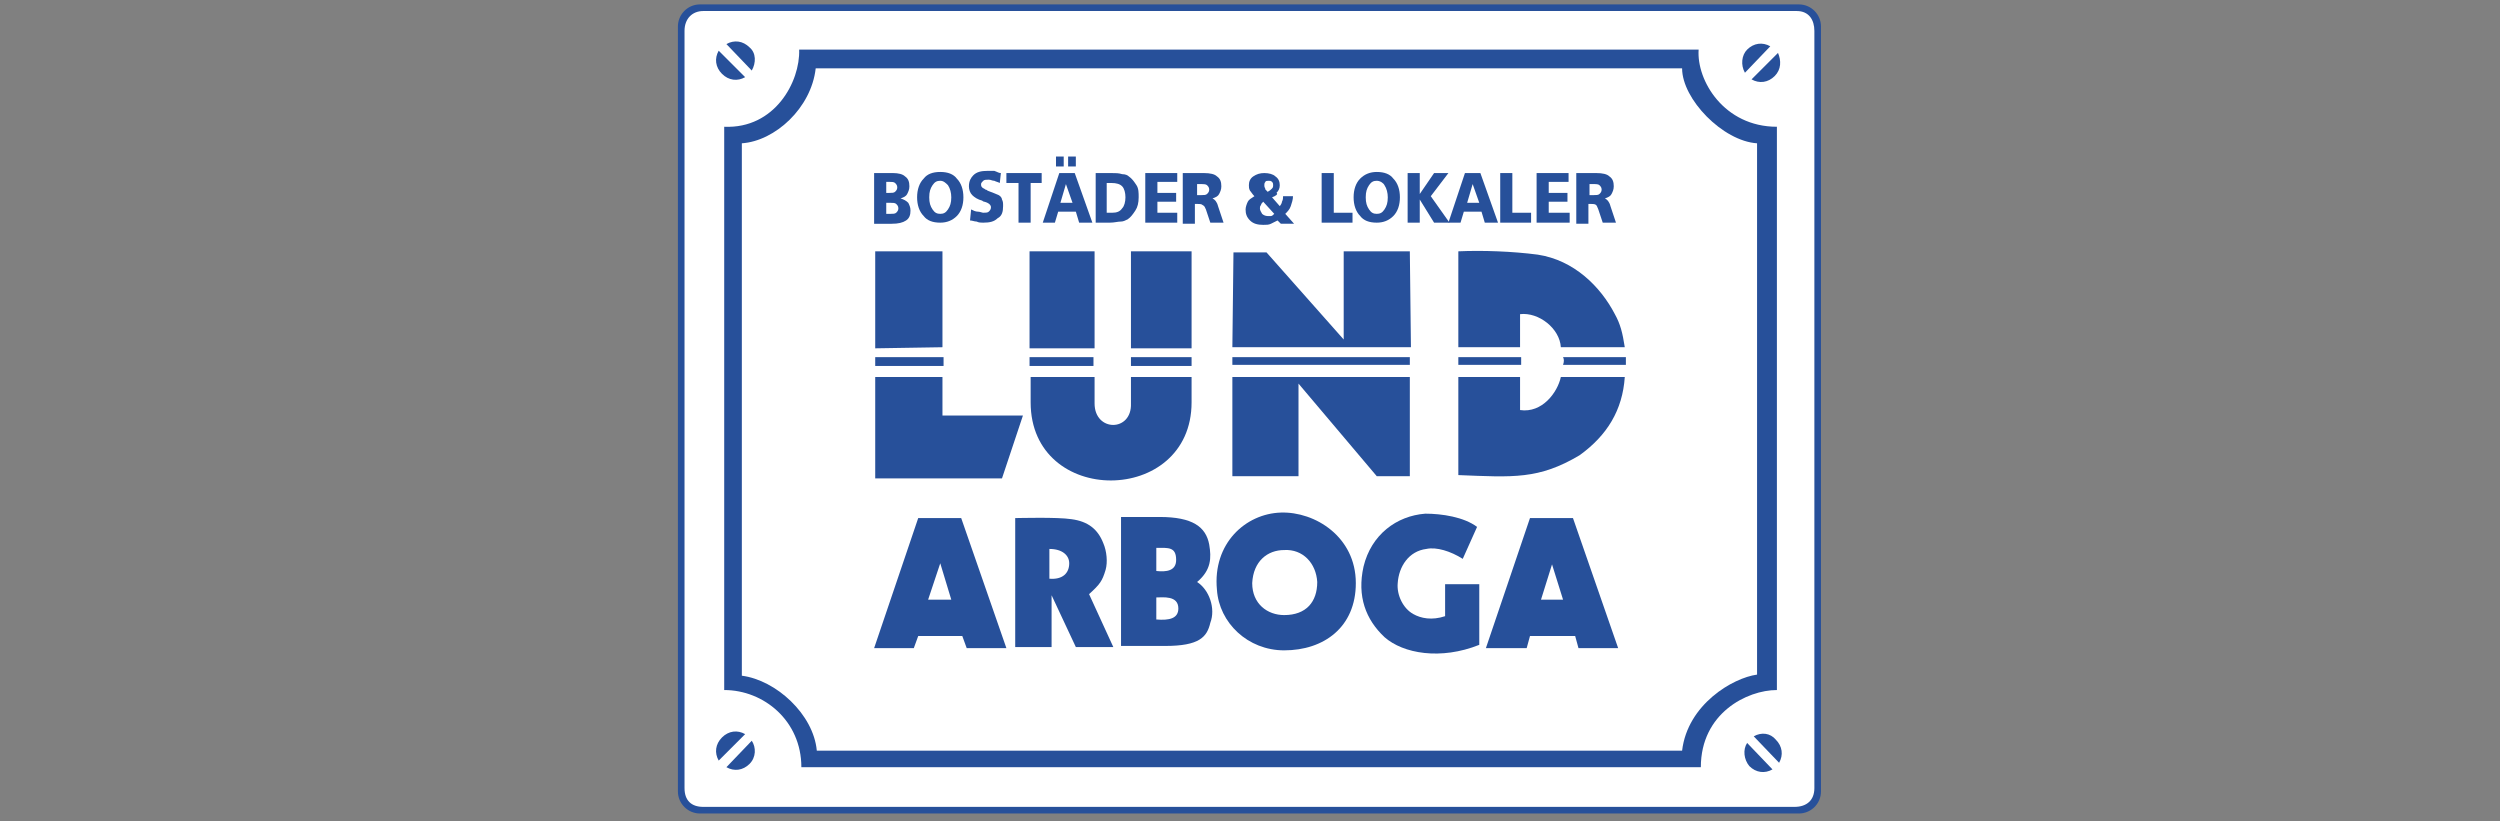
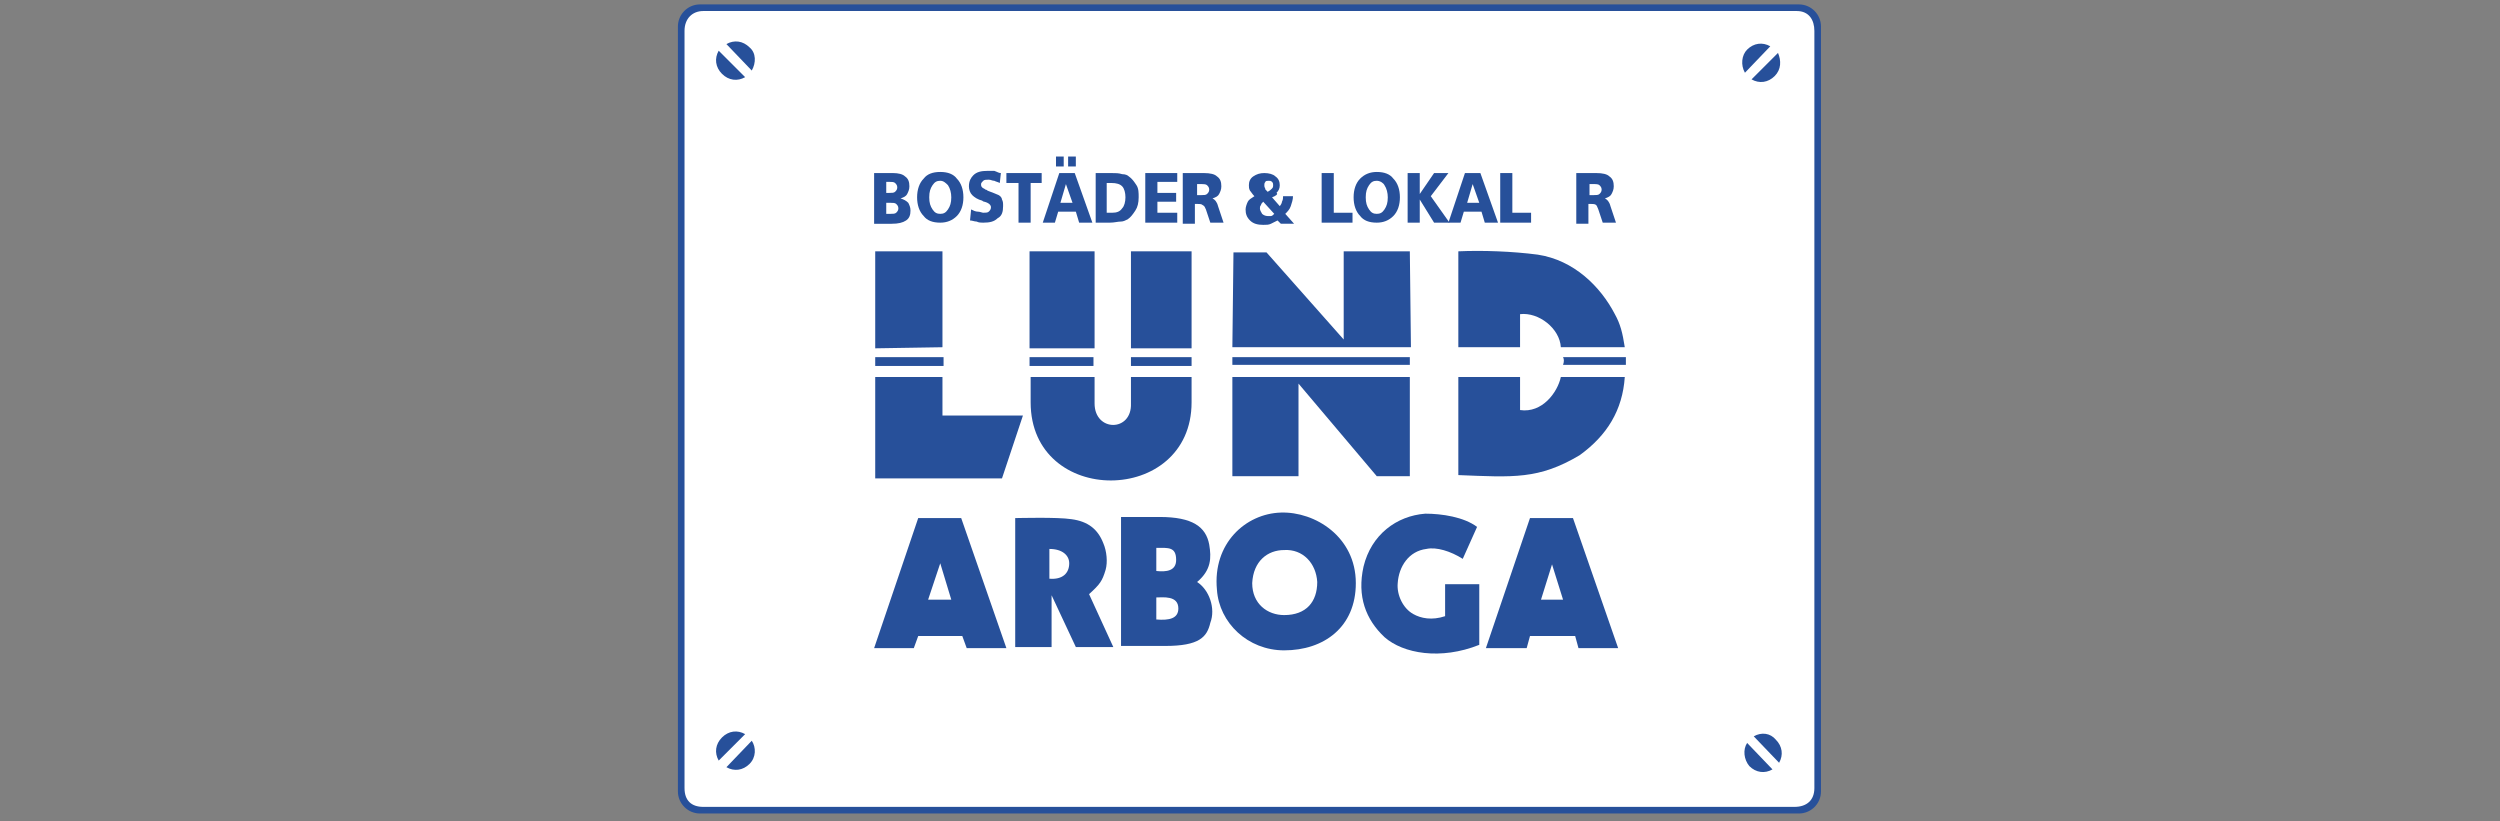
<svg xmlns="http://www.w3.org/2000/svg" version="1.1" x="0px" y="0px" viewBox="0 0 226.8 74.5" style="enable-background:new 0 0 226.8 74.5;" xml:space="preserve">
  <rect x="0" y="0" width="226.8" height="74.5" fill="#808080" stroke="none" />
  <style type="text/css">
	.st0{fill-rule:evenodd;clip-rule:evenodd;fill:#27509A;}
	.st1{fill-rule:evenodd;clip-rule:evenodd;fill:#FFFFFF;}
	.st2{fill:#27509A;}
</style>
  <g id="ARBOGA">
</g>
  <g id="Undertext">
</g>
  <g id="prickar">
    <path class="st0" d="M63.5,0.4h99.7c1.1,0,2,0.9,2,2v69.4c0,1.1-0.9,2-2,2H63.5c-1.1,0-2-0.9-2-2V2.4C61.5,1.3,62.4,0.4,63.5,0.4z" />
    <path class="st1" d="M63.8,1H163c1.1,0,1.6,0.8,1.6,1.8v68.7c0,1.1-0.7,1.7-1.8,1.7h-99c-1.1,0-1.7-0.6-1.7-1.7V2.8   C62.1,1.7,62.8,1,63.8,1z" />
-     <path class="st0" d="M72.5,4.5h81.6c-0.2,2.8,2.3,7,7.1,7v51.1c-2.7,0-6.9,2.1-6.9,7H72.7c0-4.2-3.4-7-7-7V11.5   C70.3,11.7,72.6,7.4,72.5,4.5z" />
    <path class="st1" d="M74,6.2h78.6c0,2.8,3.7,6.6,6.8,6.8v48.2c-2.2,0.3-6.3,2.7-6.8,6.9H74.1c-0.3-3.3-3.7-6.4-6.8-6.8V13   C70.3,12.8,73.6,9.8,74,6.2z" />
    <path class="st0" d="M129.3,46.6c1.5,0,3.5,0.3,4.7,1.2l-1.3,2.9c-1.1-0.7-2.4-1.1-3.3-0.9c-1.6,0.2-2.5,1.6-2.6,3.1   c-0.1,1.1,0.5,2.3,1.4,2.8c0.7,0.4,1.7,0.6,2.9,0.2V53h3.1v5.5c-3.5,1.4-6.9,0.8-8.6-0.7c-1.7-1.6-2.5-3.7-1.9-6.4   C124.4,48.5,126.7,46.8,129.3,46.6z" />
    <path class="st0" d="M116.2,46.5c3.1-0.1,6.8,2.2,6.8,6.4c0,4-2.9,6.1-6.5,6.1c-3.3,0-5.9-2.5-6.1-5.5   C110,49.3,113,46.6,116.2,46.5z" />
    <path class="st0" d="M105.2,46.9c3,0,4.2,0.9,4.5,2.5c0.2,1.2,0.2,2.3-1.1,3.4c1.1,0.7,1.7,2.4,1.2,3.7c-0.3,1.3-1,2.1-4.1,2.1h-4   V46.9H105.2z" />
    <path class="st0" d="M97.2,47.1c1.5,0.2,2.4,0.9,2.9,2.2c0.3,0.7,0.4,1.7,0.2,2.4c-0.3,1-0.5,1.3-1.5,2.2l2.2,4.8l-3.4,0L95.4,54   v4.7l-3.3,0V47C92.4,47,95.9,46.9,97.2,47.1z" />
    <polygon class="st0" points="142.7,47 146.8,58.8 143.2,58.8 142.9,57.7 138.8,57.7 138.5,58.8 134.8,58.8 138.8,47  " />
    <polygon class="st0" points="87.2,47 91.3,58.8 87.7,58.8 87.3,57.7 83.3,57.7 82.9,58.8 79.3,58.8 83.3,47  " />
    <polygon class="st0" points="85.5,22.8 85.5,31.5 79.4,31.6 79.4,22.8  " />
    <polygon class="st0" points="93.4,22.8 99.3,22.8 99.3,31.6 93.4,31.6  " />
    <rect x="102.6" y="22.8" class="st0" width="5.5" height="8.8" />
    <rect x="79.4" y="32.4" class="st0" width="6.2" height="0.8" />
    <rect x="93.4" y="32.4" class="st0" width="5.8" height="0.8" />
    <rect x="102.6" y="32.4" class="st0" width="5.5" height="0.8" />
    <polygon class="st0" points="85.5,34.2 85.5,37.7 92.8,37.7 90.9,43.4 79.4,43.4 79.4,34.2  " />
    <path class="st0" d="M99.3,34.2l0,2.4c0,2.6,3.4,2.6,3.3,0v-2.4h5.5v2.3c0,9.4-14.6,9.5-14.6,0l0-2.3L99.3,34.2z" />
    <polygon class="st0" points="114.9,22.9 121.9,30.8 121.9,22.8 127.9,22.8 128,31.5 111.8,31.5 111.9,22.9  " />
    <path class="st0" d="M132.3,22.8c2.2-0.1,4.9,0,7.2,0.3c3.3,0.5,5.7,2.9,7,5.4c0.5,0.9,0.7,1.7,0.9,3h-5.8c-0.1-1.7-2-3.2-3.7-3   l0,3h-5.6V22.8z" />
    <rect x="111.8" y="32.4" class="st0" width="16.1" height="0.7" />
-     <rect x="132.3" y="32.4" class="st0" width="5.7" height="0.7" />
    <path class="st0" d="M147.5,32.4c0,0.3,0,0.5,0,0.7l-5.7,0c0.1-0.3,0.1-0.5,0-0.7H147.5z" />
    <polygon class="st0" points="127.9,34.2 127.9,43.2 124.9,43.2 117.8,34.8 117.8,43.2 111.8,43.2 111.8,34.2  " />
    <path class="st0" d="M137.9,34.2l0,3c2,0.3,3.4-1.6,3.7-3h5.8c-0.2,3-1.6,5.3-4.1,7.1c-3.7,2.2-6,2-11,1.8v-8.9H137.9z" />
    <path class="st0" d="M158.9,7.2c0.7,0.4,1.5,0.3,2.1-0.3c0.6-0.6,0.6-1.4,0.3-2.1L158.9,7.2z" />
    <path class="st0" d="M158.3,6.6l2.3-2.4c-0.7-0.4-1.5-0.3-2.1,0.3C158,5,157.9,5.9,158.3,6.6z" />
    <path class="st0" d="M67.6,66.6c-0.7-0.4-1.5-0.3-2.1,0.3c-0.6,0.6-0.7,1.4-0.3,2.1L67.6,66.6z" />
    <path class="st0" d="M68.2,67.2l-2.3,2.4c0.7,0.4,1.5,0.3,2.1-0.3C68.6,68.7,68.6,67.8,68.2,67.2z" />
    <path class="st0" d="M67.6,7c-0.7,0.4-1.5,0.3-2.1-0.3c-0.6-0.6-0.7-1.4-0.3-2.1L67.6,7z" />
    <path class="st0" d="M68.2,6.4L65.9,4c0.7-0.4,1.5-0.3,2.1,0.3C68.6,4.8,68.6,5.7,68.2,6.4z" />
    <path class="st0" d="M159.1,66.8c0.7-0.4,1.5-0.3,2,0.3c0.6,0.6,0.7,1.4,0.3,2.1L159.1,66.8z" />
    <path class="st0" d="M158.5,67.4l2.3,2.4c-0.7,0.4-1.5,0.3-2.1-0.3C158.2,68.9,158.1,68,158.5,67.4z" />
    <path class="st1" d="M116.5,49.9c1.7-0.1,2.9,1.2,3,2.9c0,1.8-1,3-3,3c-1.5,0-2.9-1-2.9-2.9C113.7,50.9,115,49.9,116.5,49.9z" />
    <polygon class="st1" points="139.8,54.4 140.8,51.2 141.8,54.4  " />
    <polygon class="st1" points="84.2,54.4 85.3,51.1 86.3,54.4  " />
    <path class="st1" d="M97,51.1c0,0.9-0.6,1.5-1.8,1.4v-2.7C96.4,49.8,97,50.4,97,51.1z" />
    <path class="st1" d="M104.9,54.2c0.6,0,2-0.2,2,1c0,0.9-0.8,1.1-2,1V54.2z" />
    <path class="st1" d="M106.7,50.8c0,1-0.9,1.1-1.8,1v-2.1C106,49.7,106.7,49.6,106.7,50.8z" />
    <path class="st2" d="M80.4,18.3v1.1h0.4c0.2,0,0.4,0,0.5-0.1c0.1-0.1,0.2-0.2,0.2-0.4c0-0.2-0.1-0.3-0.2-0.4   c-0.1-0.1-0.3-0.1-0.5-0.1H80.4L80.4,18.3z M80.4,16.5v1h0.3c0.2,0,0.4,0,0.5-0.1c0.1-0.1,0.2-0.2,0.2-0.4c0-0.2-0.1-0.3-0.2-0.4   c-0.1-0.1-0.3-0.1-0.5-0.1H80.4L80.4,16.5z M79.3,15.7h1.7c0.5,0,0.9,0.1,1.1,0.3c0.3,0.2,0.4,0.5,0.4,0.9c0,0.3-0.1,0.5-0.2,0.7   c-0.1,0.2-0.3,0.3-0.6,0.4c0.3,0.1,0.5,0.2,0.7,0.4c0.1,0.2,0.2,0.4,0.2,0.7c0,0.4-0.1,0.7-0.4,0.9c-0.3,0.2-0.7,0.3-1.3,0.3h-1.6   V15.7z" />
    <path class="st2" d="M85.3,16.4c-0.3,0-0.5,0.1-0.7,0.4c-0.2,0.3-0.3,0.6-0.3,1.1c0,0.5,0.1,0.8,0.3,1.1c0.2,0.3,0.4,0.4,0.7,0.4   c0.3,0,0.5-0.1,0.7-0.4c0.2-0.3,0.3-0.6,0.3-1.1c0-0.4-0.1-0.8-0.3-1.1C85.8,16.6,85.6,16.4,85.3,16.4L85.3,16.4z M85.3,15.6   c0.7,0,1.2,0.2,1.5,0.6c0.4,0.4,0.6,1,0.6,1.7c0,0.7-0.2,1.3-0.6,1.7c-0.4,0.4-0.9,0.6-1.5,0.6c-0.7,0-1.2-0.2-1.5-0.6   c-0.4-0.4-0.6-1-0.6-1.7c0-0.7,0.2-1.3,0.6-1.7C84.1,15.8,84.6,15.6,85.3,15.6z" />
    <path class="st2" d="M90.8,15.7l-0.1,0.9c-0.2-0.1-0.3-0.1-0.5-0.2c-0.2,0-0.3-0.1-0.5-0.1c-0.2,0-0.4,0-0.5,0.1   c-0.1,0.1-0.2,0.2-0.2,0.3c0,0.1,0,0.2,0.1,0.3c0.1,0.1,0.2,0.1,0.3,0.2c0,0,0.1,0,0.2,0.1c0.5,0.2,0.8,0.3,1,0.4   c0.2,0.1,0.3,0.3,0.3,0.4c0.1,0.2,0.1,0.3,0.1,0.6c0,0.5-0.1,0.9-0.5,1.1c-0.3,0.3-0.7,0.4-1.3,0.4c-0.2,0-0.4,0-0.6-0.1   c-0.2,0-0.4-0.1-0.6-0.1l0.1-1c0.2,0.1,0.4,0.2,0.6,0.2c0.2,0,0.4,0.1,0.5,0.1c0.2,0,0.4,0,0.5-0.1c0.1-0.1,0.2-0.2,0.2-0.4   c0-0.2-0.2-0.4-0.6-0.5c-0.1,0-0.2-0.1-0.2-0.1c-0.4-0.1-0.7-0.3-0.9-0.5c-0.2-0.2-0.3-0.5-0.3-0.8c0-0.5,0.2-0.8,0.4-1   c0.3-0.3,0.7-0.4,1.3-0.4c0.2,0,0.4,0,0.6,0C90.5,15.6,90.6,15.7,90.8,15.7z" />
    <polygon class="st2" points="91.3,15.7 94.5,15.7 94.5,16.6 93.5,16.6 93.5,20.2 92.4,20.2 92.4,16.6 91.3,16.6  " />
    <path class="st2" d="M96.7,16.7l-0.5,1.7h1.1L96.7,16.7L96.7,16.7z M96.1,15.7h1.4l1.6,4.5h-1.2l-0.3-1h-1.6l-0.3,1h-1.1L96.1,15.7   L96.1,15.7z M96.9,14.2h0.7v0.9h-0.7V14.2L96.9,14.2z M95.8,14.2h0.7v0.9h-0.7V14.2z" />
    <path class="st2" d="M100.4,16.6v2.7h0.5c0.4,0,0.7-0.1,0.9-0.4c0.2-0.2,0.3-0.6,0.3-1c0-0.4-0.1-0.8-0.3-1c-0.2-0.2-0.5-0.3-1-0.3   H100.4L100.4,16.6z M99.3,15.7h1.5c0.4,0,0.7,0,1,0.1c0.3,0,0.5,0.1,0.6,0.2c0.3,0.2,0.5,0.5,0.7,0.8c0.2,0.3,0.2,0.7,0.2,1.1   c0,0.5-0.1,0.9-0.3,1.2c-0.2,0.3-0.4,0.6-0.7,0.8c-0.2,0.1-0.4,0.2-0.6,0.2c-0.3,0-0.6,0.1-1,0.1h-1.3V15.7z" />
    <polygon class="st2" points="103.9,15.7 106.8,15.7 106.8,16.5 105,16.5 105,17.5 106.7,17.5 106.7,18.3 105,18.3 105,19.3    106.8,19.3 106.8,20.2 103.9,20.2  " />
    <path class="st2" d="M108.6,16.5v1.2h0.4c0.2,0,0.4,0,0.5-0.1c0.1-0.1,0.2-0.2,0.2-0.4c0-0.2-0.1-0.3-0.2-0.4   c-0.1-0.1-0.3-0.1-0.7-0.1H108.6L108.6,16.5z M107.5,15.7h1.7c0.6,0,1,0.1,1.2,0.3c0.3,0.2,0.4,0.5,0.4,0.9c0,0.3-0.1,0.5-0.2,0.7   c-0.1,0.2-0.3,0.3-0.6,0.4c0.2,0.1,0.4,0.3,0.5,0.7l0,0l0.5,1.5h-1.2l-0.4-1.2c-0.1-0.2-0.1-0.3-0.3-0.4c-0.1-0.1-0.3-0.1-0.5-0.1   h-0.2v1.8h-1.1V15.7z" />
    <path class="st2" d="M114.6,18.3c-0.1,0.1-0.2,0.2-0.2,0.3c-0.1,0.1-0.1,0.2-0.1,0.3c0,0.2,0.1,0.3,0.2,0.5   c0.1,0.1,0.3,0.2,0.5,0.2c0.1,0,0.2,0,0.3,0c0.1,0,0.2-0.1,0.3-0.2L114.6,18.3L114.6,18.3z M115.4,17.9l0.7,0.8   c0.1-0.1,0.2-0.3,0.2-0.4c0.1-0.2,0.1-0.3,0.1-0.5h0.9c0,0.3-0.1,0.6-0.2,0.9c-0.1,0.3-0.3,0.5-0.5,0.7l0.8,0.9h-1.2l-0.3-0.3   c-0.2,0.1-0.4,0.2-0.6,0.3c-0.2,0.1-0.4,0.1-0.7,0.1c-0.5,0-0.9-0.1-1.2-0.4c-0.3-0.3-0.4-0.6-0.4-1c0-0.2,0.1-0.5,0.2-0.7   c0.1-0.2,0.3-0.3,0.6-0.5c-0.2-0.2-0.3-0.4-0.4-0.5c-0.1-0.2-0.1-0.3-0.1-0.5c0-0.3,0.1-0.6,0.4-0.8c0.3-0.2,0.6-0.3,1-0.3   c0.4,0,0.8,0.1,1,0.3c0.3,0.2,0.4,0.5,0.4,0.8c0,0.3-0.1,0.5-0.3,0.7C116,17.6,115.7,17.8,115.4,17.9L115.4,17.9z M115,17.4   c0.2-0.1,0.3-0.2,0.4-0.3c0.1-0.1,0.1-0.2,0.1-0.3c0-0.1,0-0.2-0.1-0.3c-0.1-0.1-0.2-0.1-0.3-0.1c-0.1,0-0.3,0-0.3,0.1   c-0.1,0.1-0.1,0.2-0.1,0.3c0,0.1,0,0.2,0.1,0.3C114.7,17.1,114.8,17.2,115,17.4z" />
    <polygon class="st2" points="119.9,15.7 121,15.7 121,19.3 122.7,19.3 122.7,20.2 119.9,20.2  " />
    <path class="st2" d="M124.9,16.4c-0.3,0-0.5,0.1-0.7,0.4c-0.2,0.3-0.3,0.6-0.3,1.1c0,0.5,0.1,0.8,0.3,1.1c0.2,0.3,0.4,0.4,0.7,0.4   c0.3,0,0.5-0.1,0.7-0.4c0.2-0.3,0.3-0.6,0.3-1.1c0-0.4-0.1-0.8-0.3-1.1C125.5,16.6,125.2,16.4,124.9,16.4L124.9,16.4z M124.9,15.6   c0.7,0,1.2,0.2,1.5,0.6c0.4,0.4,0.6,1,0.6,1.7c0,0.7-0.2,1.3-0.6,1.7c-0.4,0.4-0.9,0.6-1.5,0.6c-0.7,0-1.2-0.2-1.5-0.6   c-0.4-0.4-0.6-1-0.6-1.7c0-0.7,0.2-1.3,0.6-1.7C123.8,15.8,124.3,15.6,124.9,15.6z" />
    <polygon class="st2" points="127.7,15.7 128.8,15.7 128.8,17.6 130.1,15.7 131.4,15.7 129.8,17.8 131.5,20.2 130.1,20.2    128.8,18.1 128.8,20.2 127.7,20.2  " />
    <path class="st2" d="M133.6,16.7l-0.5,1.7h1.1L133.6,16.7L133.6,16.7z M132.9,15.7h1.4l1.6,4.5h-1.2l-0.3-1h-1.6l-0.3,1h-1.1   L132.9,15.7z" />
    <polygon class="st2" points="136.1,15.7 137.2,15.7 137.2,19.3 138.9,19.3 138.9,20.2 136.1,20.2  " />
-     <polygon class="st2" points="139.4,15.7 142.3,15.7 142.3,16.5 140.5,16.5 140.5,17.5 142.2,17.5 142.2,18.3 140.5,18.3    140.5,19.3 142.4,19.3 142.4,20.2 139.4,20.2  " />
    <path class="st2" d="M144.2,16.5v1.2h0.4c0.2,0,0.4,0,0.5-0.1c0.1-0.1,0.2-0.2,0.2-0.4c0-0.2-0.1-0.3-0.2-0.4   c-0.1-0.1-0.3-0.1-0.6-0.1H144.2L144.2,16.5z M143.1,15.7h1.7c0.6,0,1,0.1,1.2,0.3c0.3,0.2,0.4,0.5,0.4,0.9c0,0.3-0.1,0.5-0.2,0.7   c-0.1,0.2-0.3,0.3-0.6,0.4c0.2,0.1,0.4,0.3,0.5,0.7l0,0l0.5,1.5h-1.2l-0.4-1.2c-0.1-0.2-0.1-0.3-0.2-0.4c-0.1-0.1-0.3-0.1-0.5-0.1   h-0.2v1.8h-1.1V15.7z" />
  </g>
</svg>